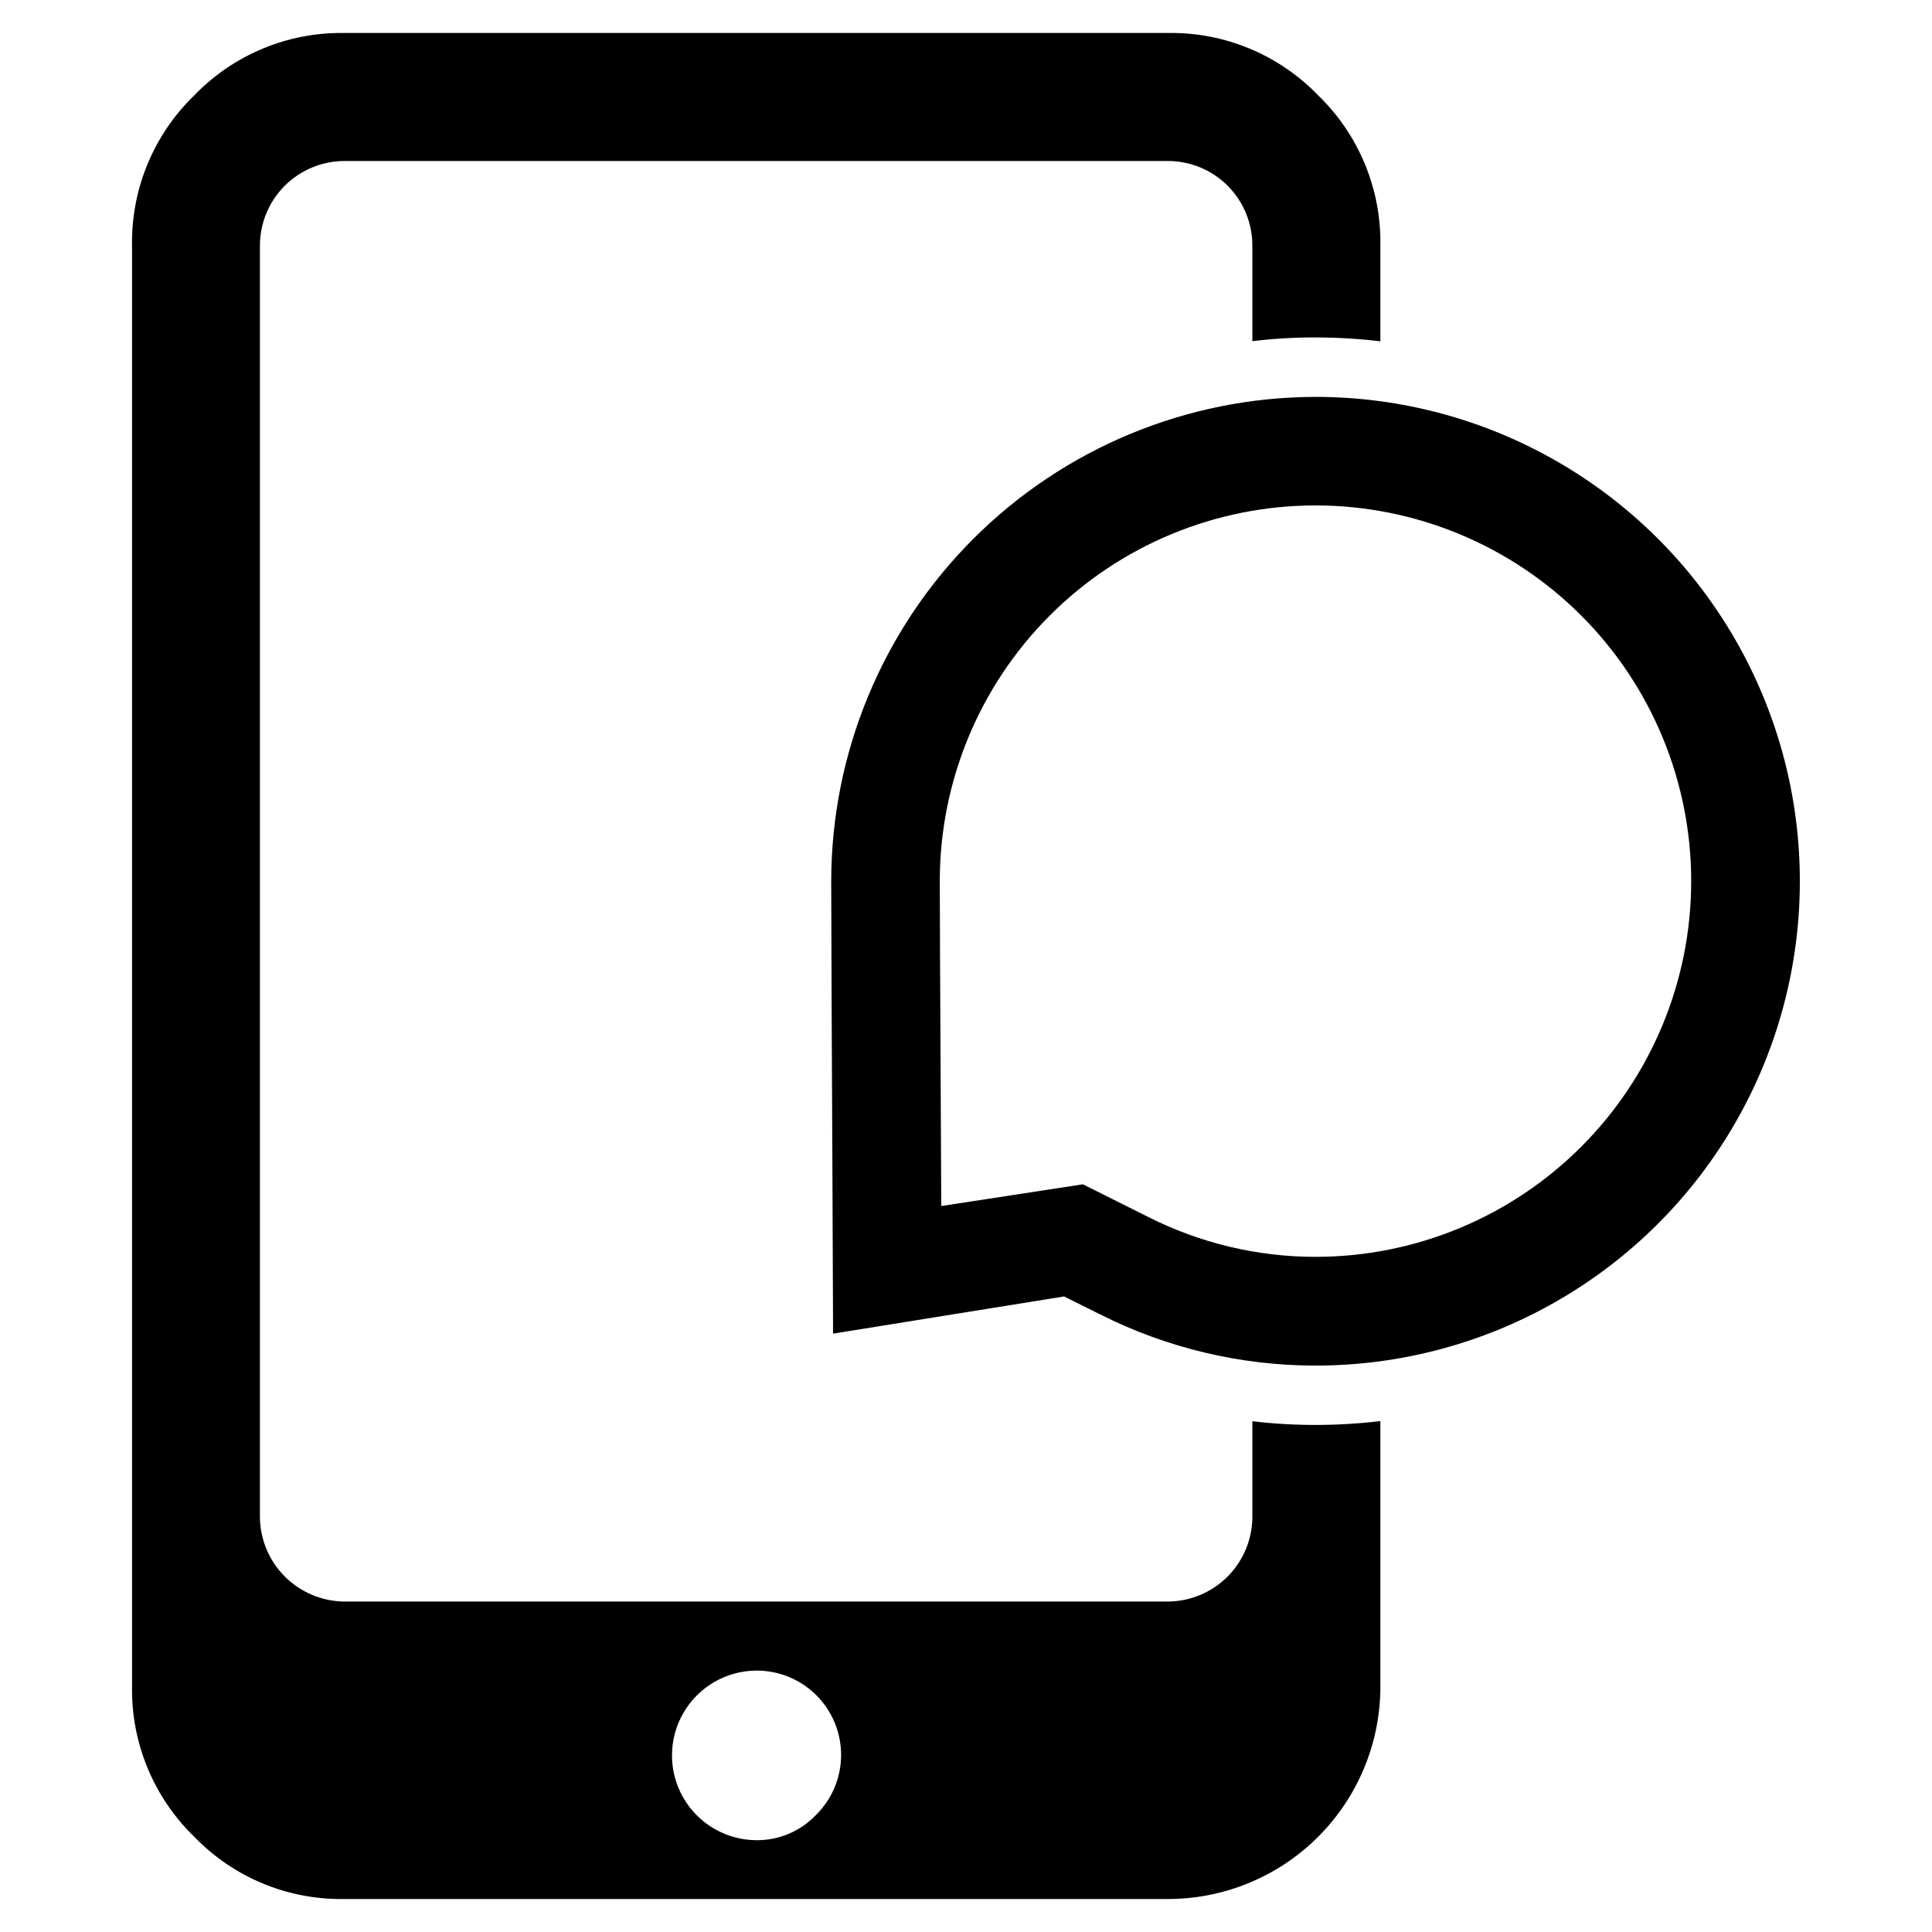
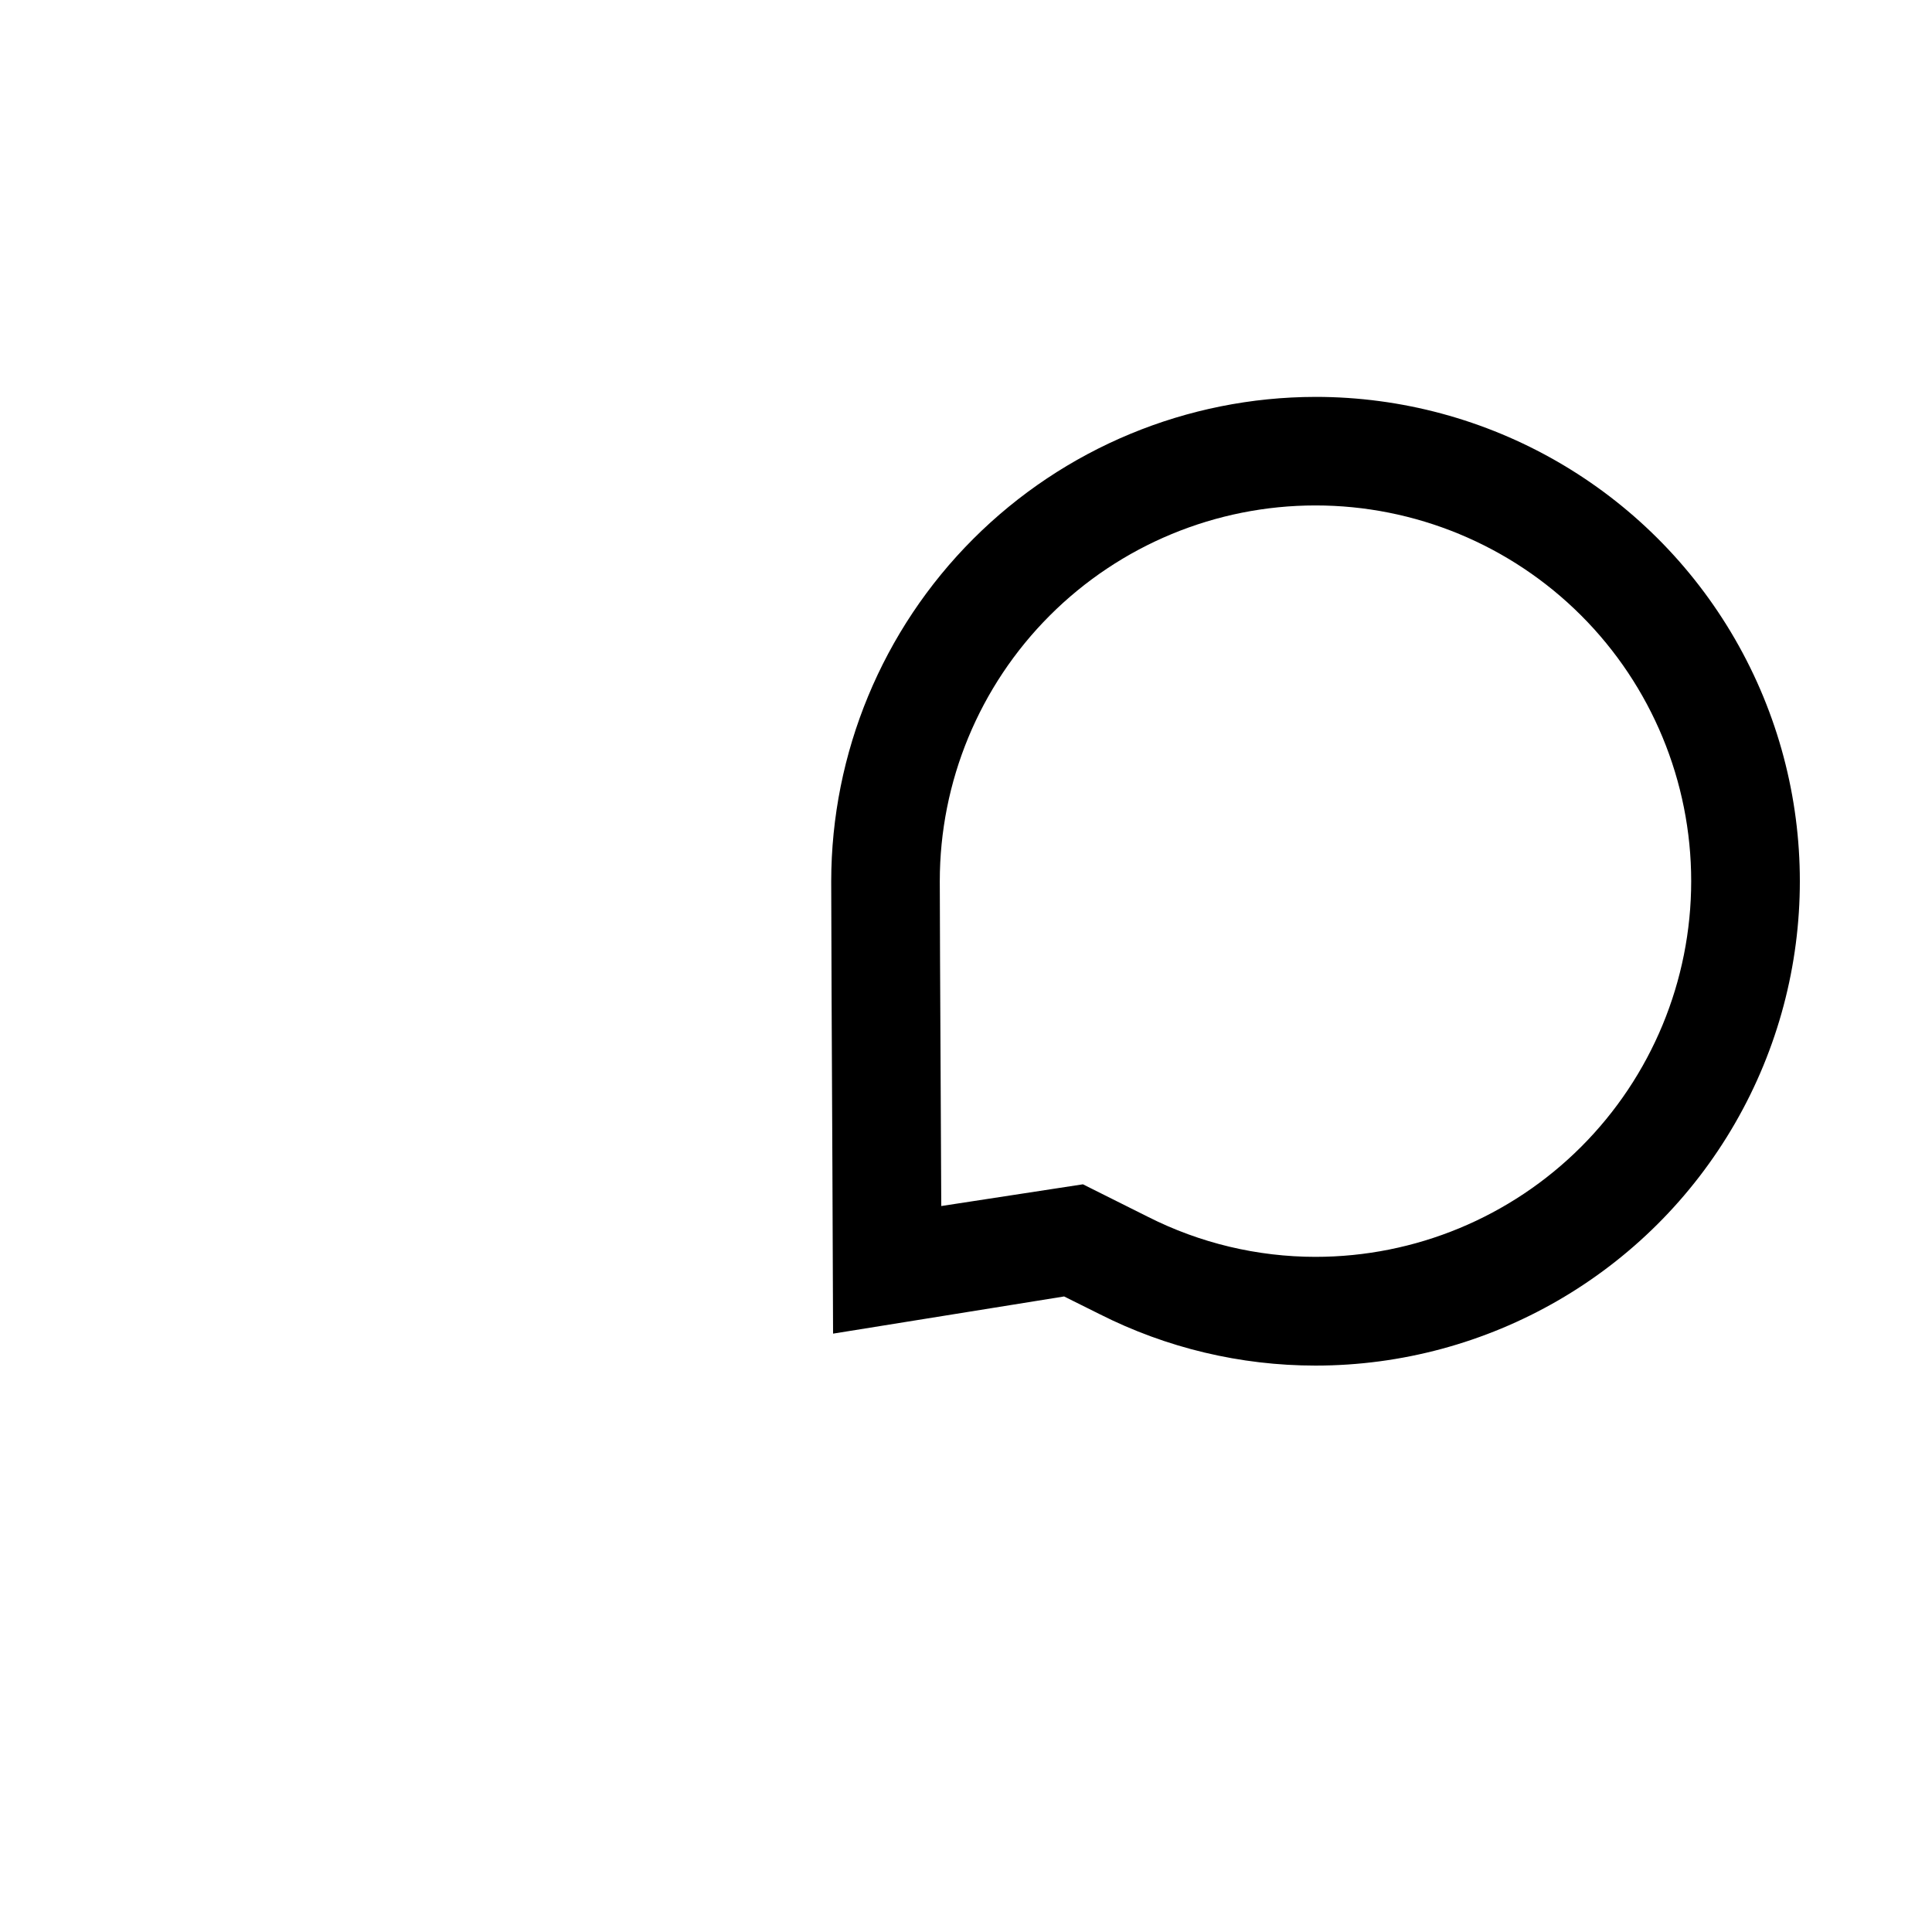
<svg xmlns="http://www.w3.org/2000/svg" fill="#000000" width="800px" height="800px" version="1.1" viewBox="144 144 512 512">
  <g>
-     <path d="m475.89 520.64v25.465c-0.051 5.891-2.41 11.527-6.566 15.699s-9.785 6.547-15.672 6.621h-218.49c-5.891-0.082-11.52-2.457-15.68-6.629-4.164-4.168-6.531-9.801-6.598-15.691v-337.16c0.043-5.894 2.402-11.535 6.57-15.707 4.172-4.168 9.812-6.527 15.707-6.57h218.49c5.894 0.035 11.535 2.394 15.699 6.566 4.164 4.172 6.512 9.816 6.539 15.711v25.465c5.551-0.668 11.137-0.996 16.727-0.984 5.75 0.004 11.492 0.344 17.199 1.023v-25.504c0.219-14.934-5.75-29.293-16.488-39.676-10.379-10.754-24.738-16.734-39.676-16.531h-218.49c-14.941-0.211-29.305 5.773-39.676 16.531-10.738 10.383-16.707 24.742-16.492 39.676v382.11-0.004c-0.207 14.945 5.758 29.316 16.492 39.715 10.375 10.75 24.738 16.719 39.676 16.492h218.49c14.891-0.035 29.16-5.973 39.688-16.504 10.527-10.535 16.453-24.809 16.477-39.703v-70.453c-5.707 0.68-11.449 1.023-17.199 1.023-5.59 0.008-11.176-0.32-16.727-0.984zm-115.68 104.38c-4.113 4.309-9.828 6.715-15.785 6.652h-0.039c-7.988-0.062-15.344-4.359-19.32-11.285-3.977-6.93-3.977-15.449 0-22.375 3.977-6.93 11.332-11.227 19.32-11.289h0.039c5.965-0.031 11.699 2.32 15.918 6.535 4.223 4.215 6.582 9.945 6.559 15.91-0.027 5.965-2.434 11.672-6.691 15.852z" />
    <path d="m492.62 249.18c-34.031 0.043-66.656 13.582-90.715 37.648-24.062 24.07-37.59 56.695-37.625 90.727 0 10.723 0.16 44.176 0.316 75.848l0.176 44.023 61.227-9.852 9.375 4.668c17.746 8.98 37.355 13.656 57.246 13.652 45.859 0 88.23-24.465 111.16-64.18 22.93-39.715 22.93-88.645 0-128.36-22.93-39.711-65.301-64.176-111.16-64.176zm0 227.9c-15.422-0.008-30.621-3.637-44.383-10.598l-17.25-8.629-37.543 5.758-0.152-31.398c-0.125-24.301-0.238-46.332-0.238-54.66-0.012-26.406 10.469-51.738 29.137-70.418 18.668-18.68 43.992-29.18 70.398-29.188 26.41-0.008 51.738 10.477 70.418 29.148 18.676 18.668 29.172 43.992 29.176 70.402s-10.484 51.738-29.156 70.414c-18.672 18.672-43.996 29.168-70.406 29.168z" />
  </g>
</svg>